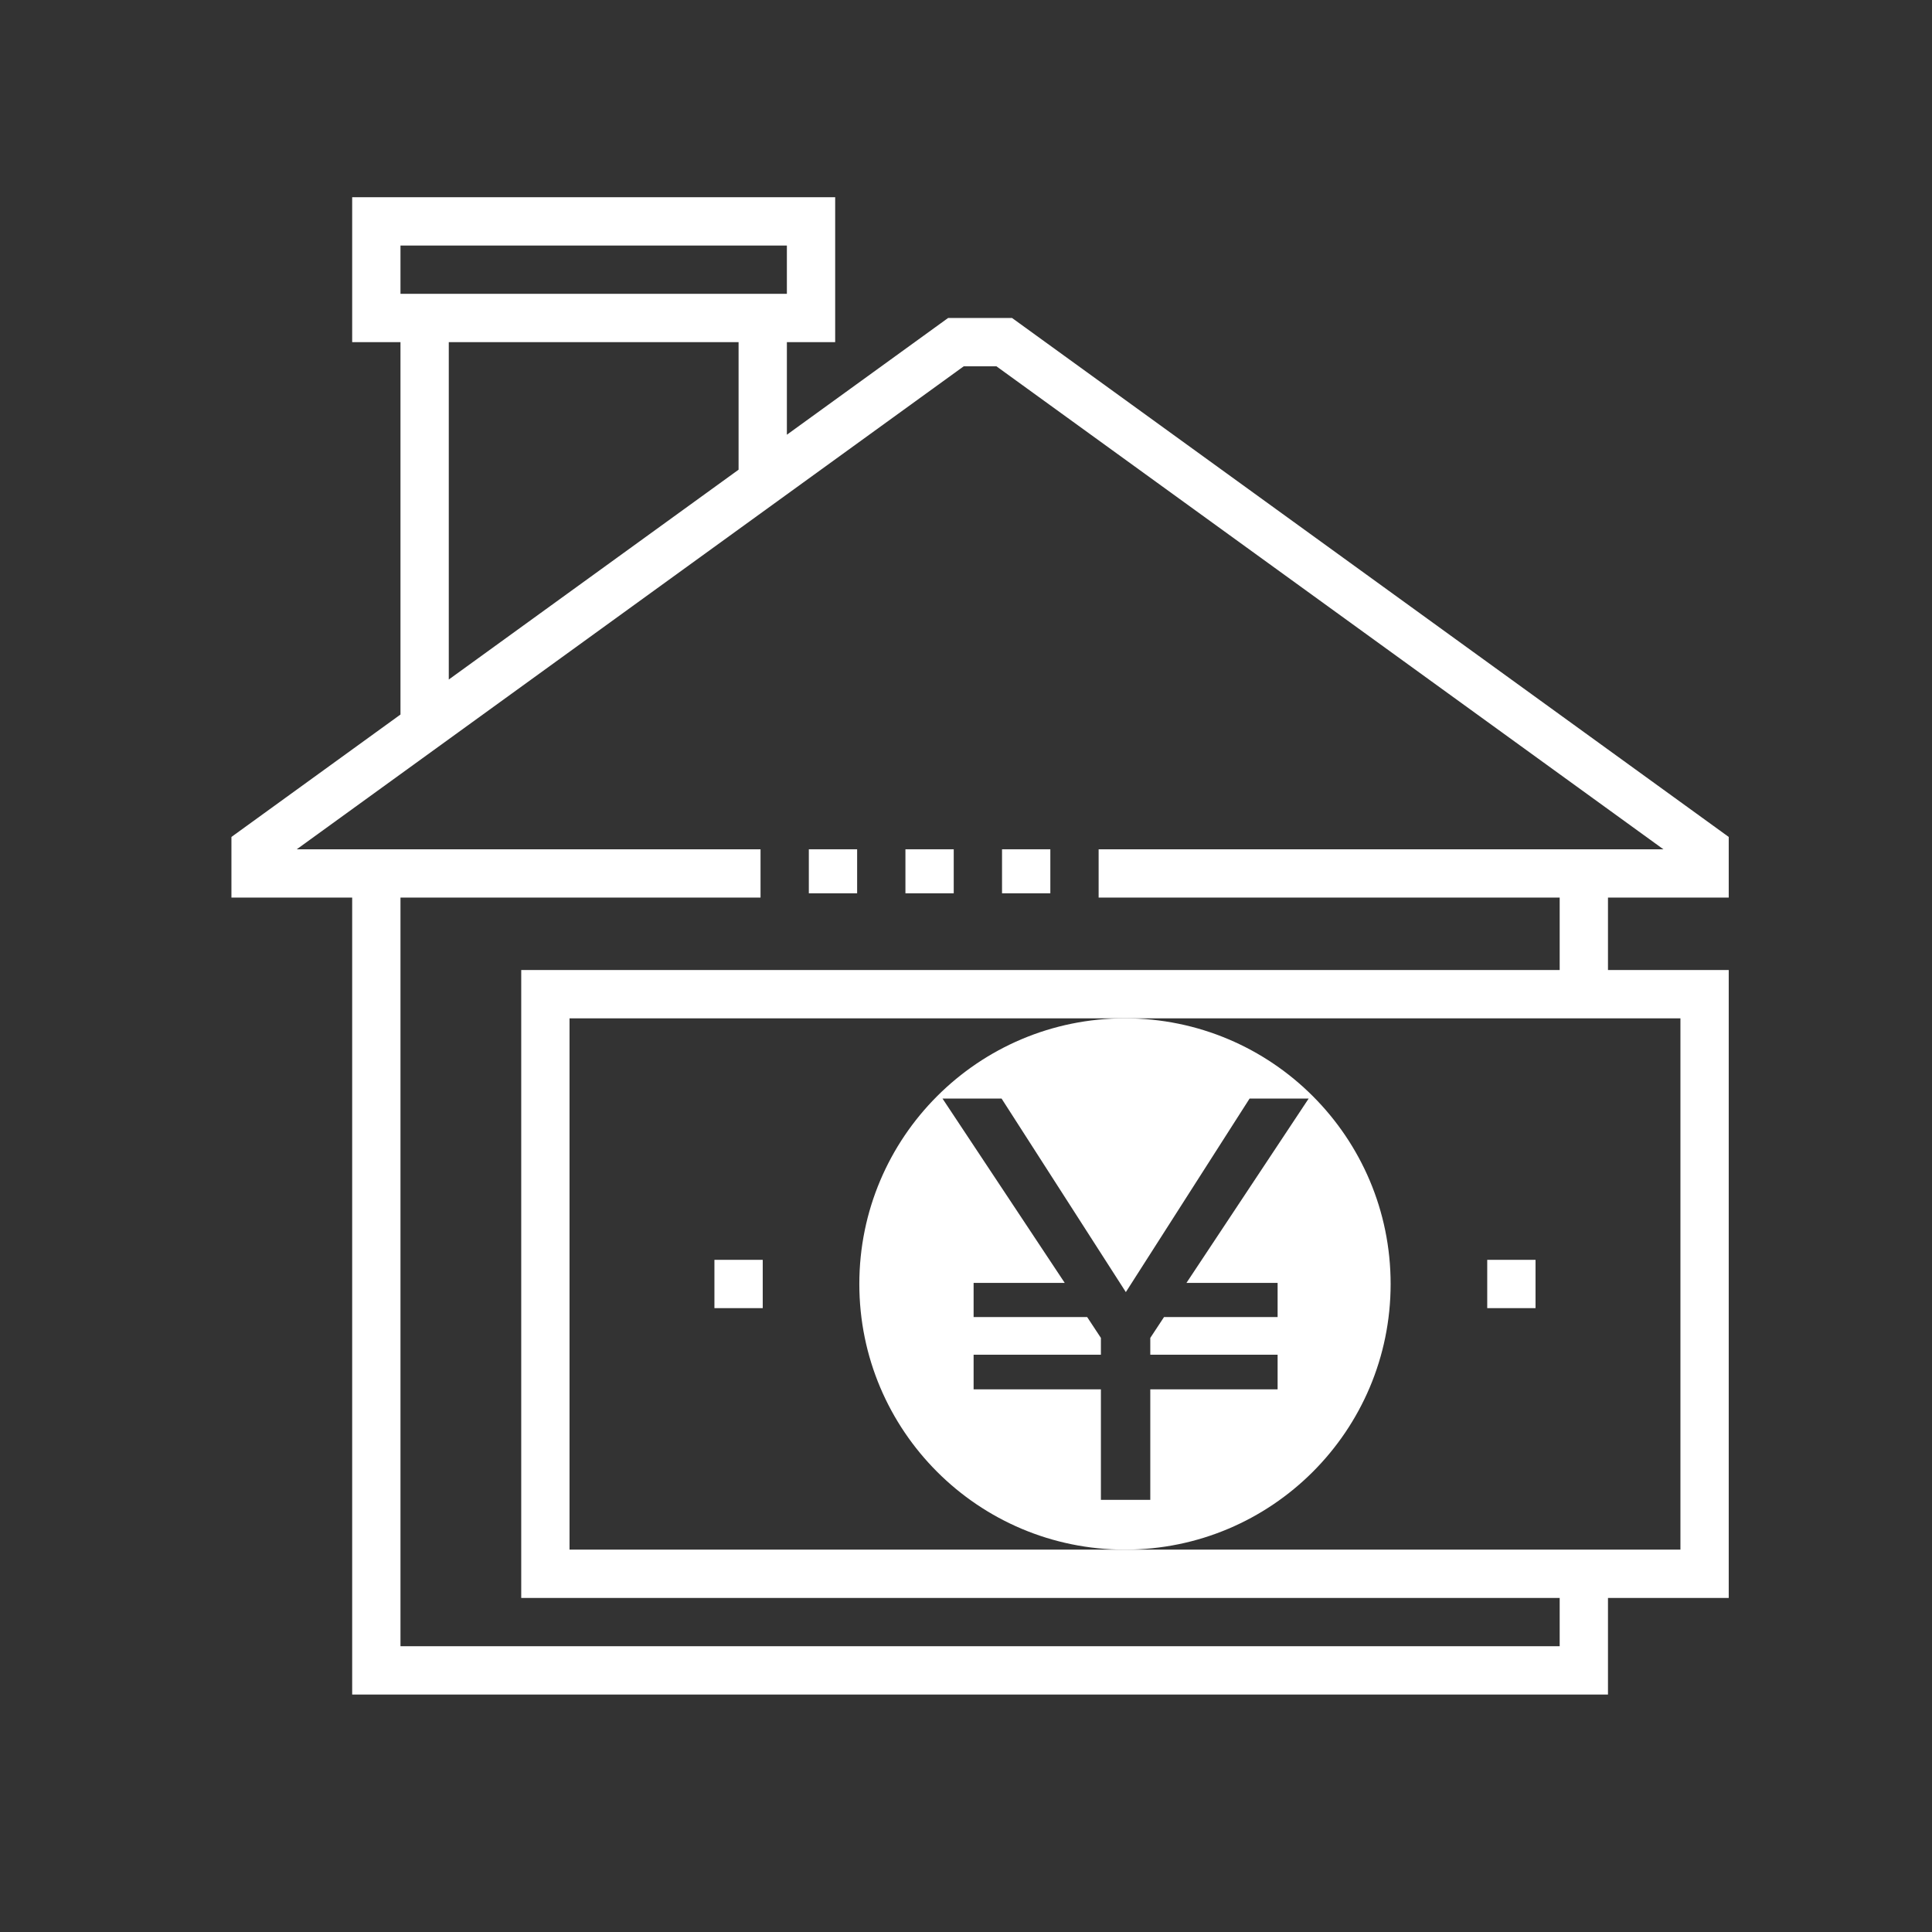
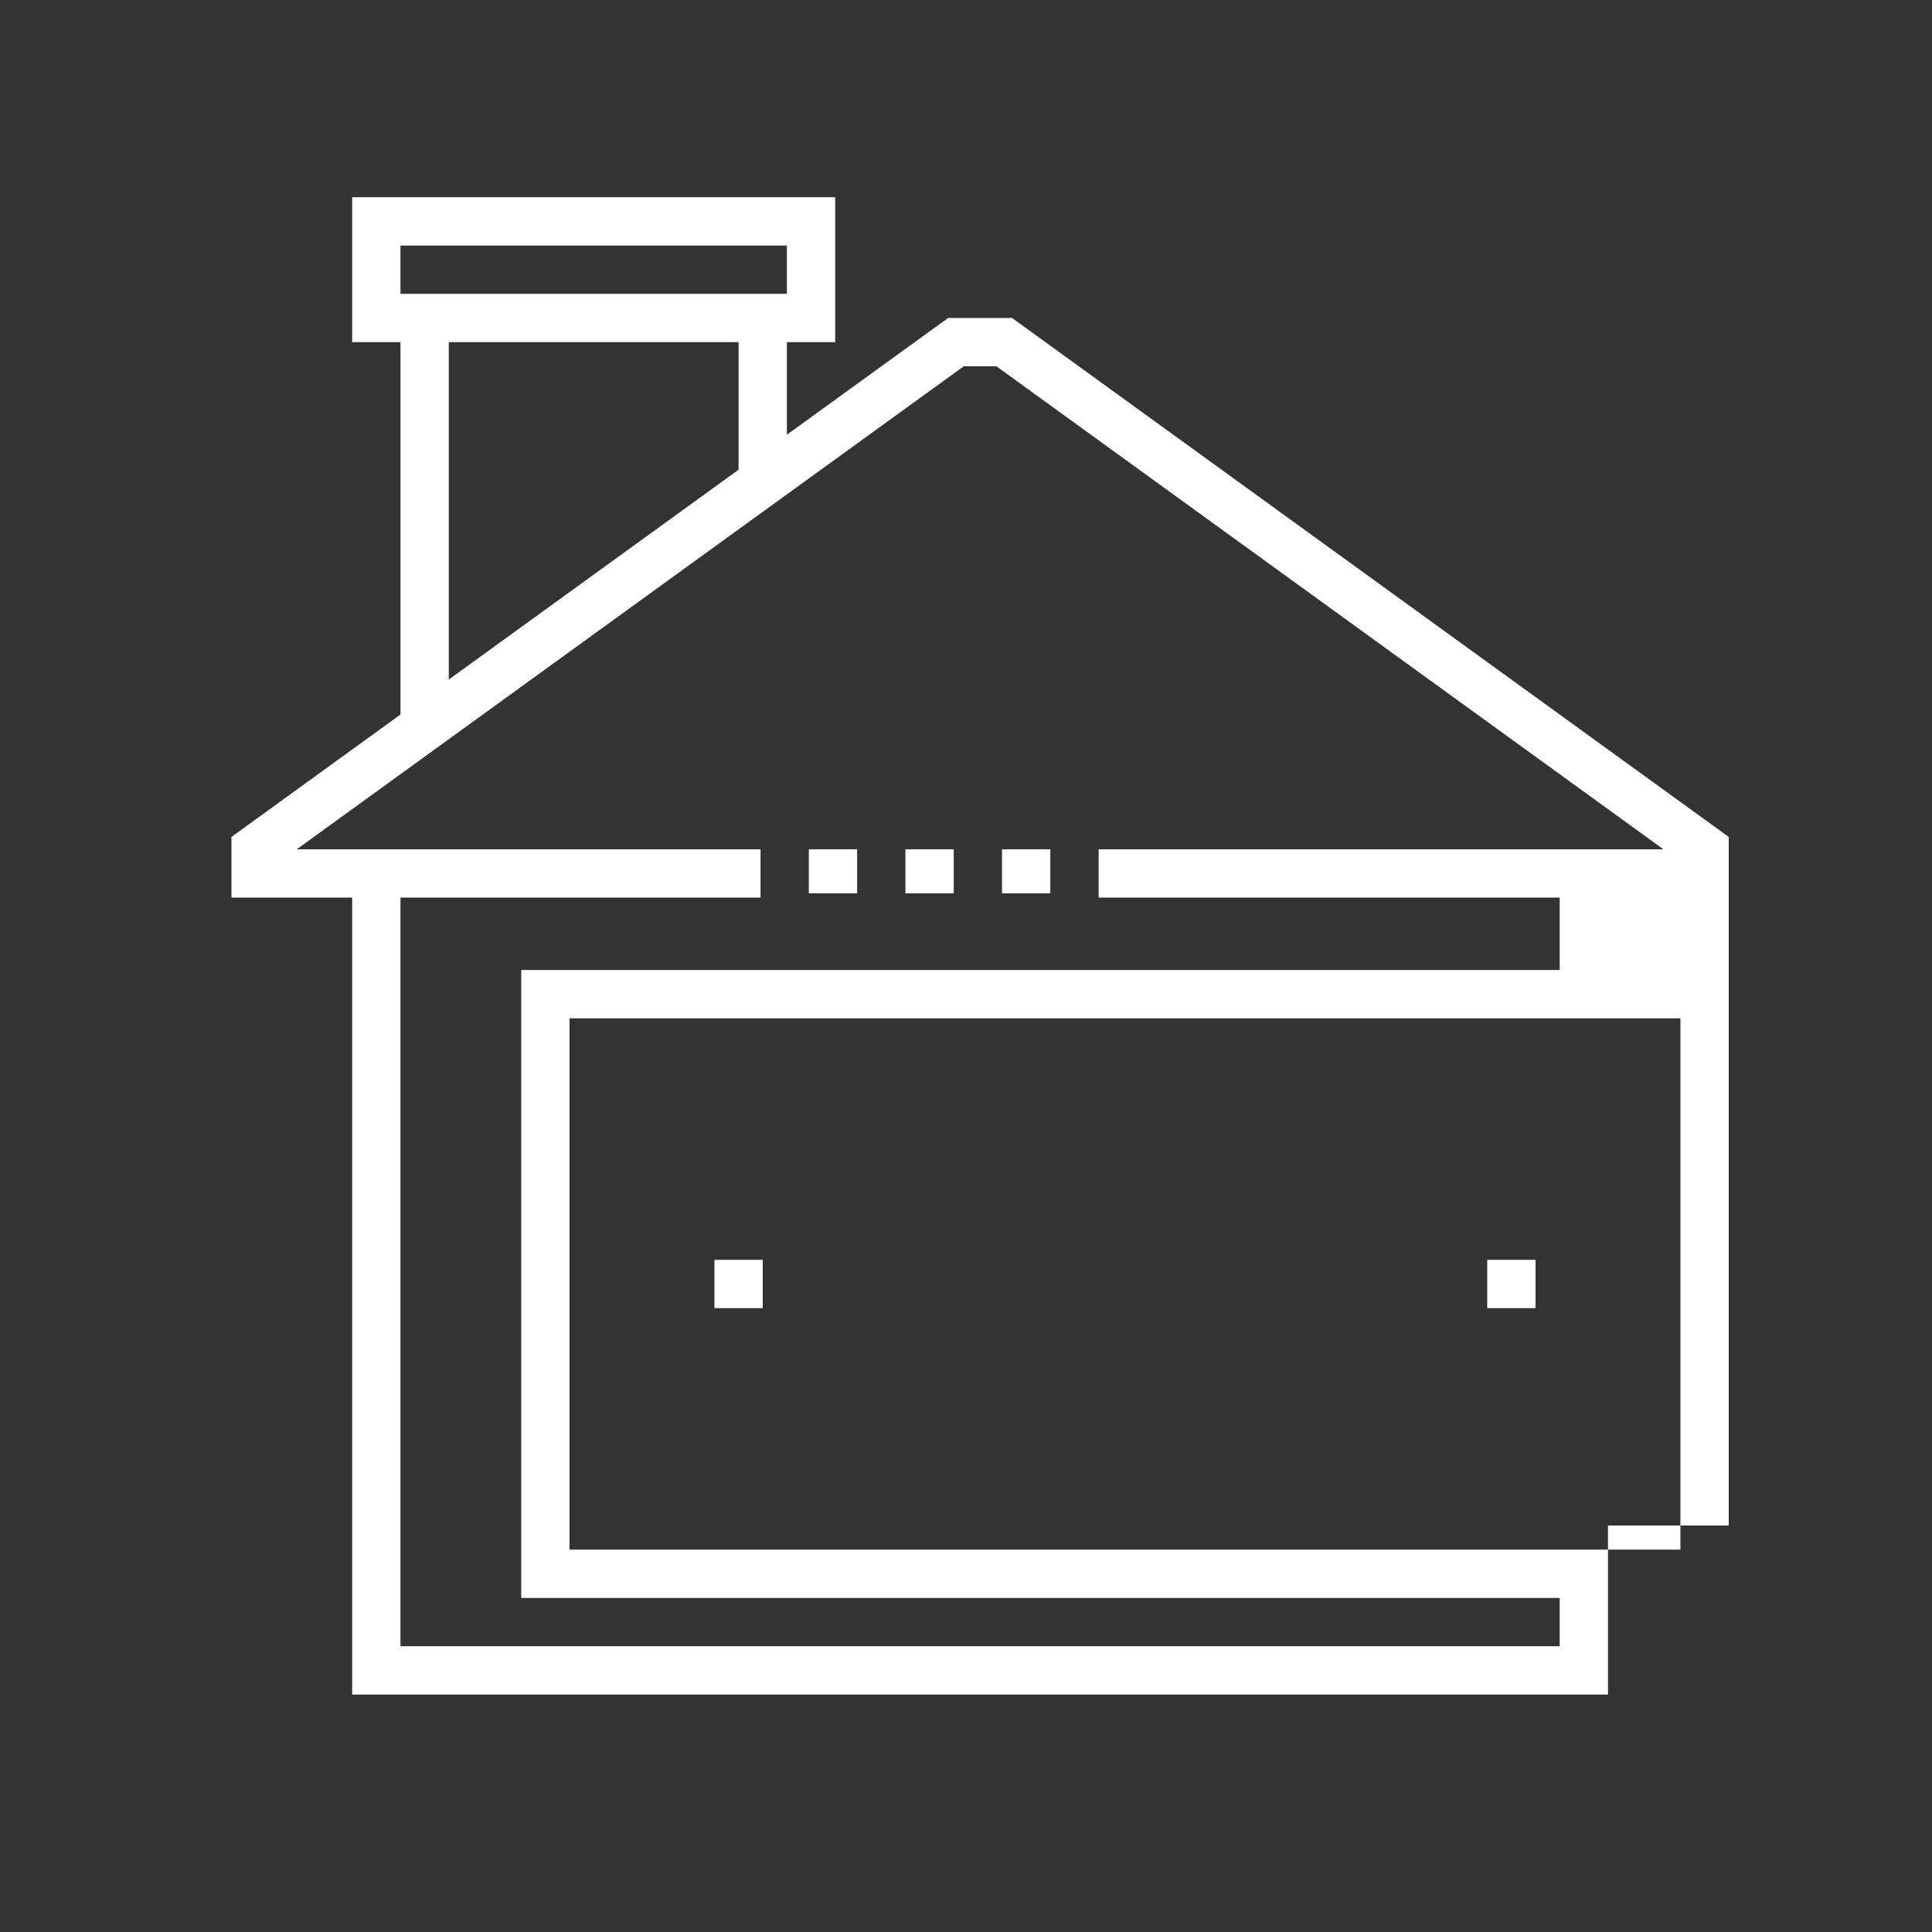
<svg xmlns="http://www.w3.org/2000/svg" version="1.1" id="レイヤー_1" viewBox="0 0 80 80" enable-background="new 0 0 80 80" xml:space="preserve">
  <rect x="0" y="0" width="80" height="80" fill="#333333" stroke="none" />
  <g>
    <rect x="29.583" y="52.167" fill="#FFFFFF" width="2" height="2" />
    <rect x="33.492" y="35.167" fill="#FFFFFF" width="2" height="1.823" />
    <rect x="61.583" y="52.167" fill="#FFFFFF" width="2" height="2" />
-     <path fill="#FFFFFF" d="M57.583,53.167c0-6.075-4.925-11-11-11s-11,4.925-11,11s4.925,11,11,11S57.583,59.242,57.583,53.167z    M52.903,53.123v1.413H48.2L47.631,55.4v0.696h5.272v1.434h-5.272v4.576h-2.045V57.53h-5.271v-1.434h5.271V55.4l-0.569-0.864   h-4.702v-1.413h3.774l-5.062-7.634h2.446l5.146,8.014l5.124-8.014h2.446l-5.061,7.634H52.903z" />
-     <path fill="#FFFFFF" d="M71.583,37.167v-2.511L41.907,13.167h-2.648l-6.676,4.834v-3.834h2v-6h-20v6h2v15.42l-7,5.069v2.511h5v33   h52v-4h5v-26h-5v-3H71.583z M16.583,10.167h16v2h-16V10.167z M30.583,14.167v5.282l-12,8.689V14.167H30.583z M69.583,42.167v22h-23   h-23v-22h23H69.583z M65.583,35.167h-1H45.492v2h19.091v3h-43v26h43v2h-48v-31h14.909v-2H16.583h-1h-3.295l27.619-20h1.352   l27.619,20H65.583z" />
+     <path fill="#FFFFFF" d="M71.583,37.167v-2.511L41.907,13.167h-2.648l-6.676,4.834v-3.834h2v-6h-20v6h2v15.42l-7,5.069v2.511h5v33   h52v-4h5h-5v-3H71.583z M16.583,10.167h16v2h-16V10.167z M30.583,14.167v5.282l-12,8.689V14.167H30.583z M69.583,42.167v22h-23   h-23v-22h23H69.583z M65.583,35.167h-1H45.492v2h19.091v3h-43v26h43v2h-48v-31h14.909v-2H16.583h-1h-3.295l27.619-20h1.352   l27.619,20H65.583z" />
    <rect x="41.492" y="35.167" fill="#FFFFFF" width="2" height="1.823" />
    <rect x="37.492" y="35.167" fill="#FFFFFF" width="2" height="1.823" />
  </g>
</svg>